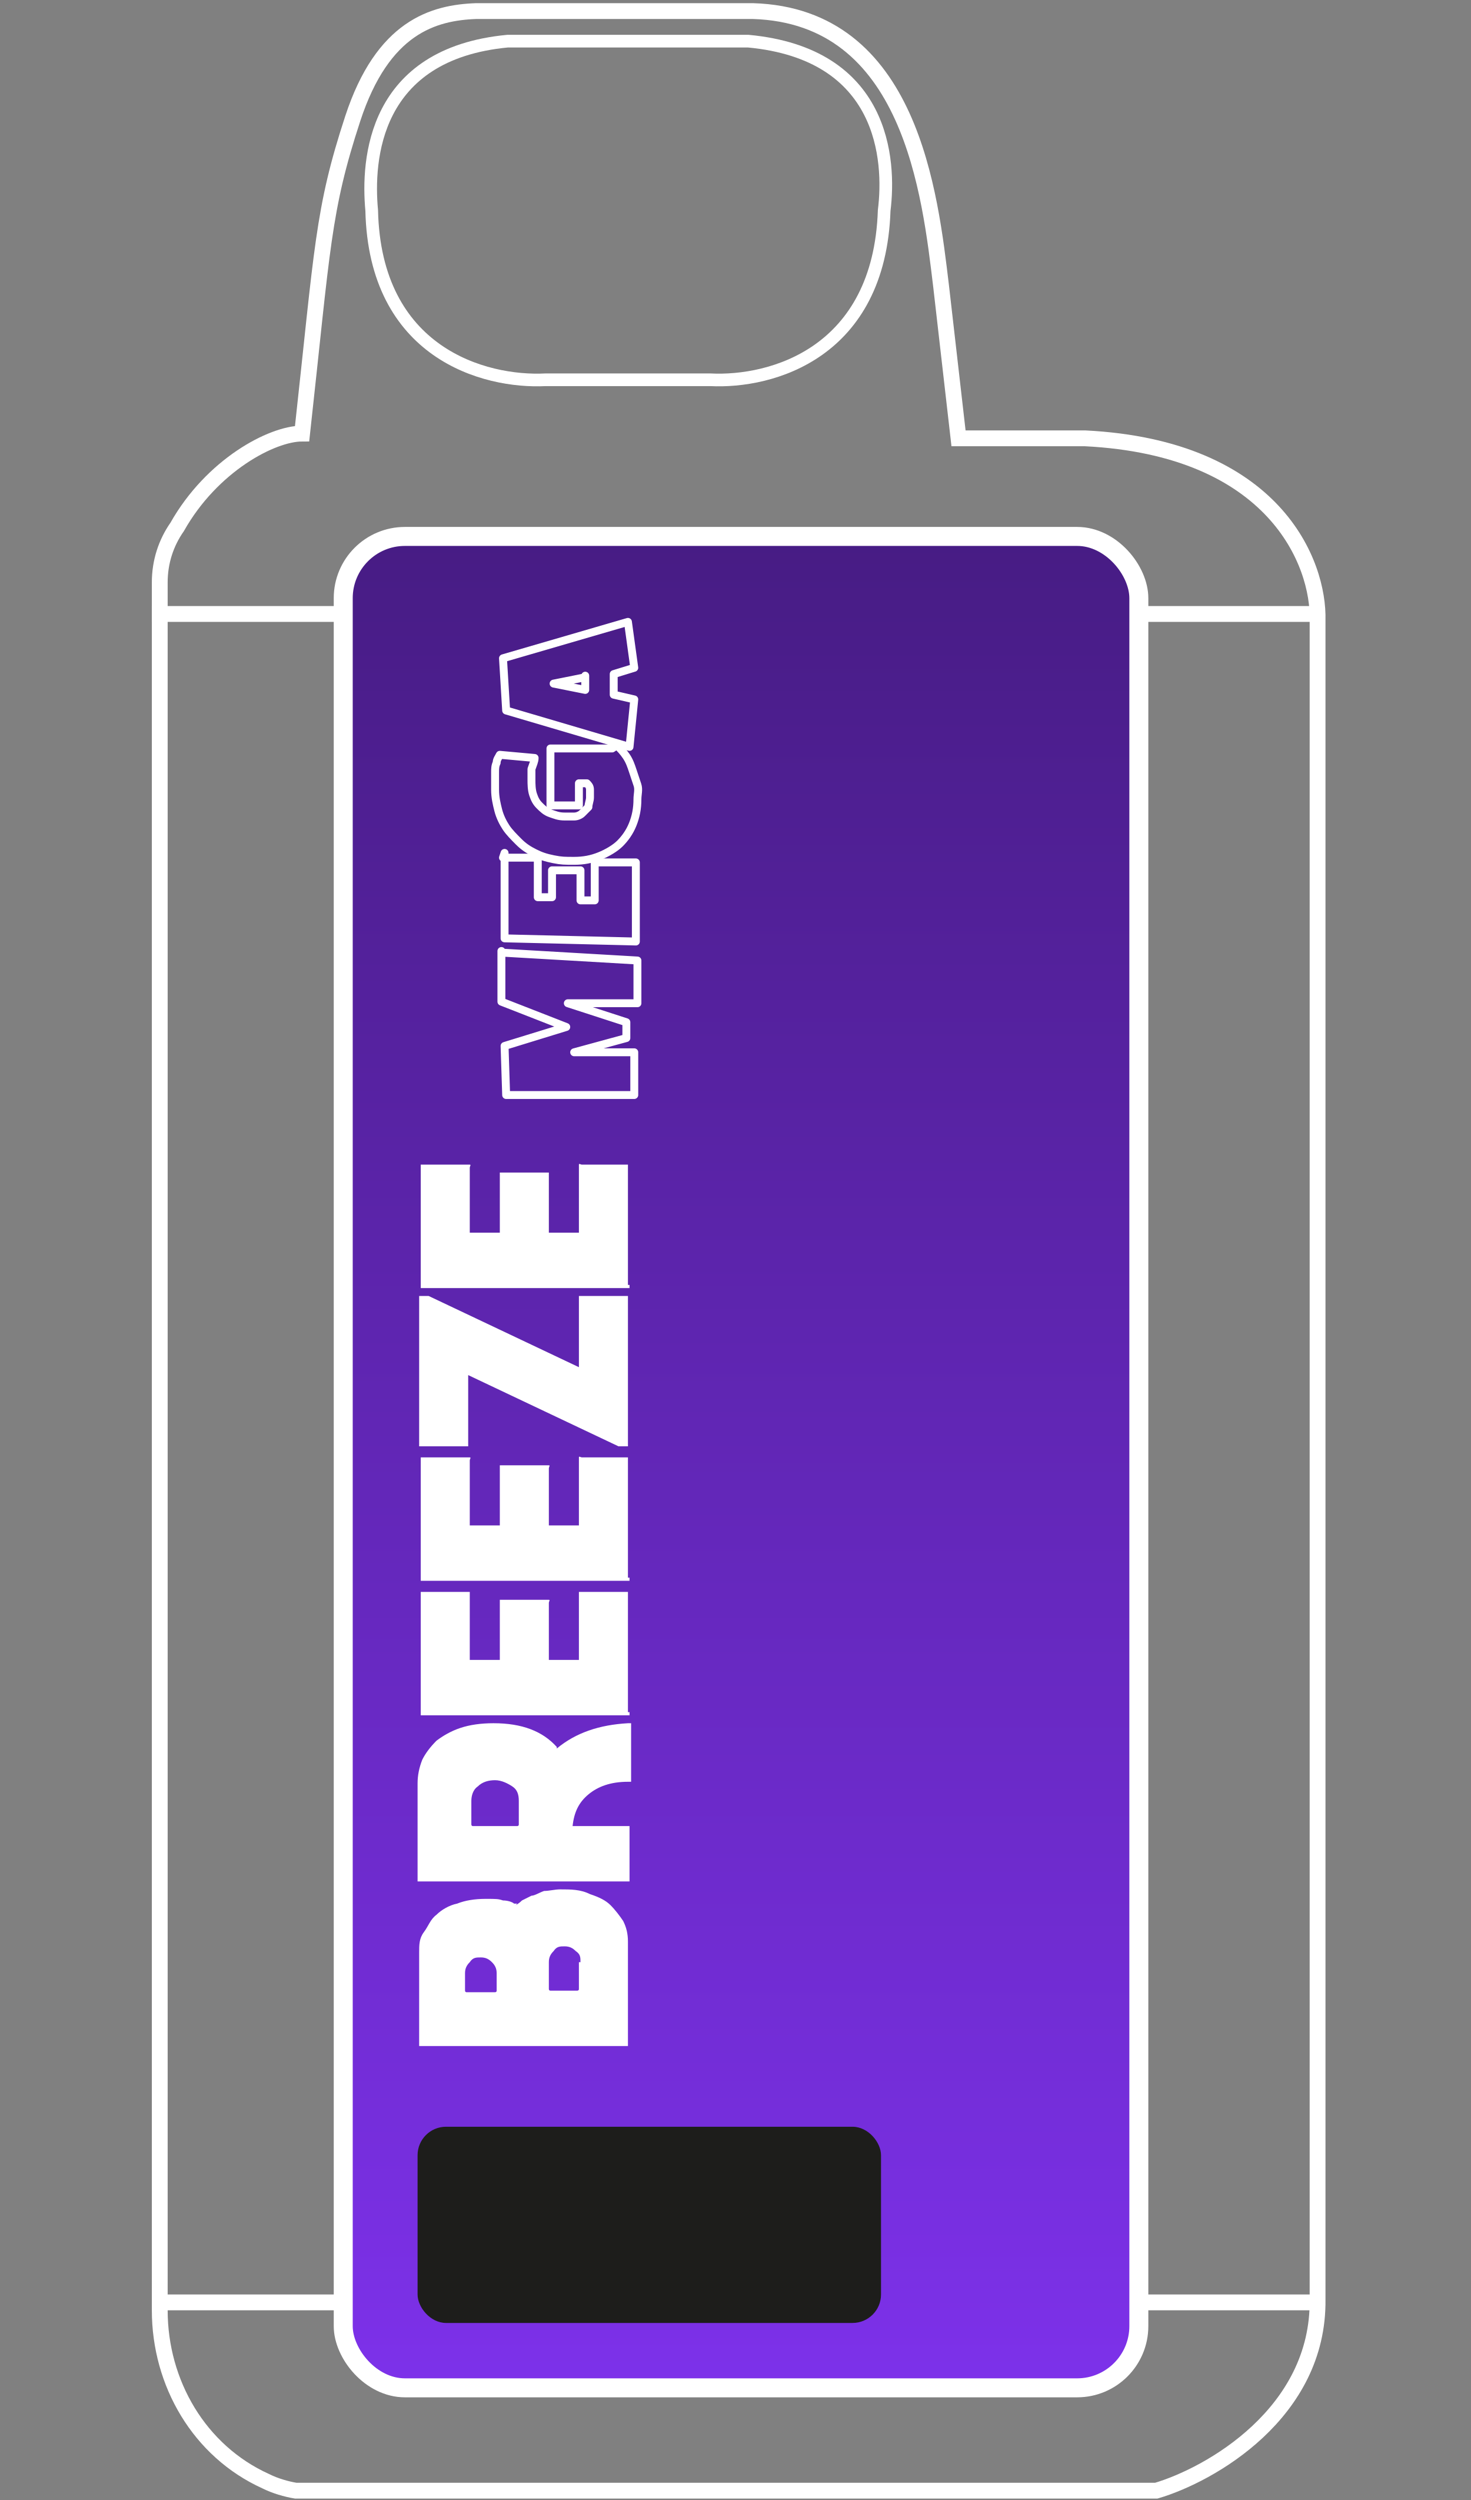
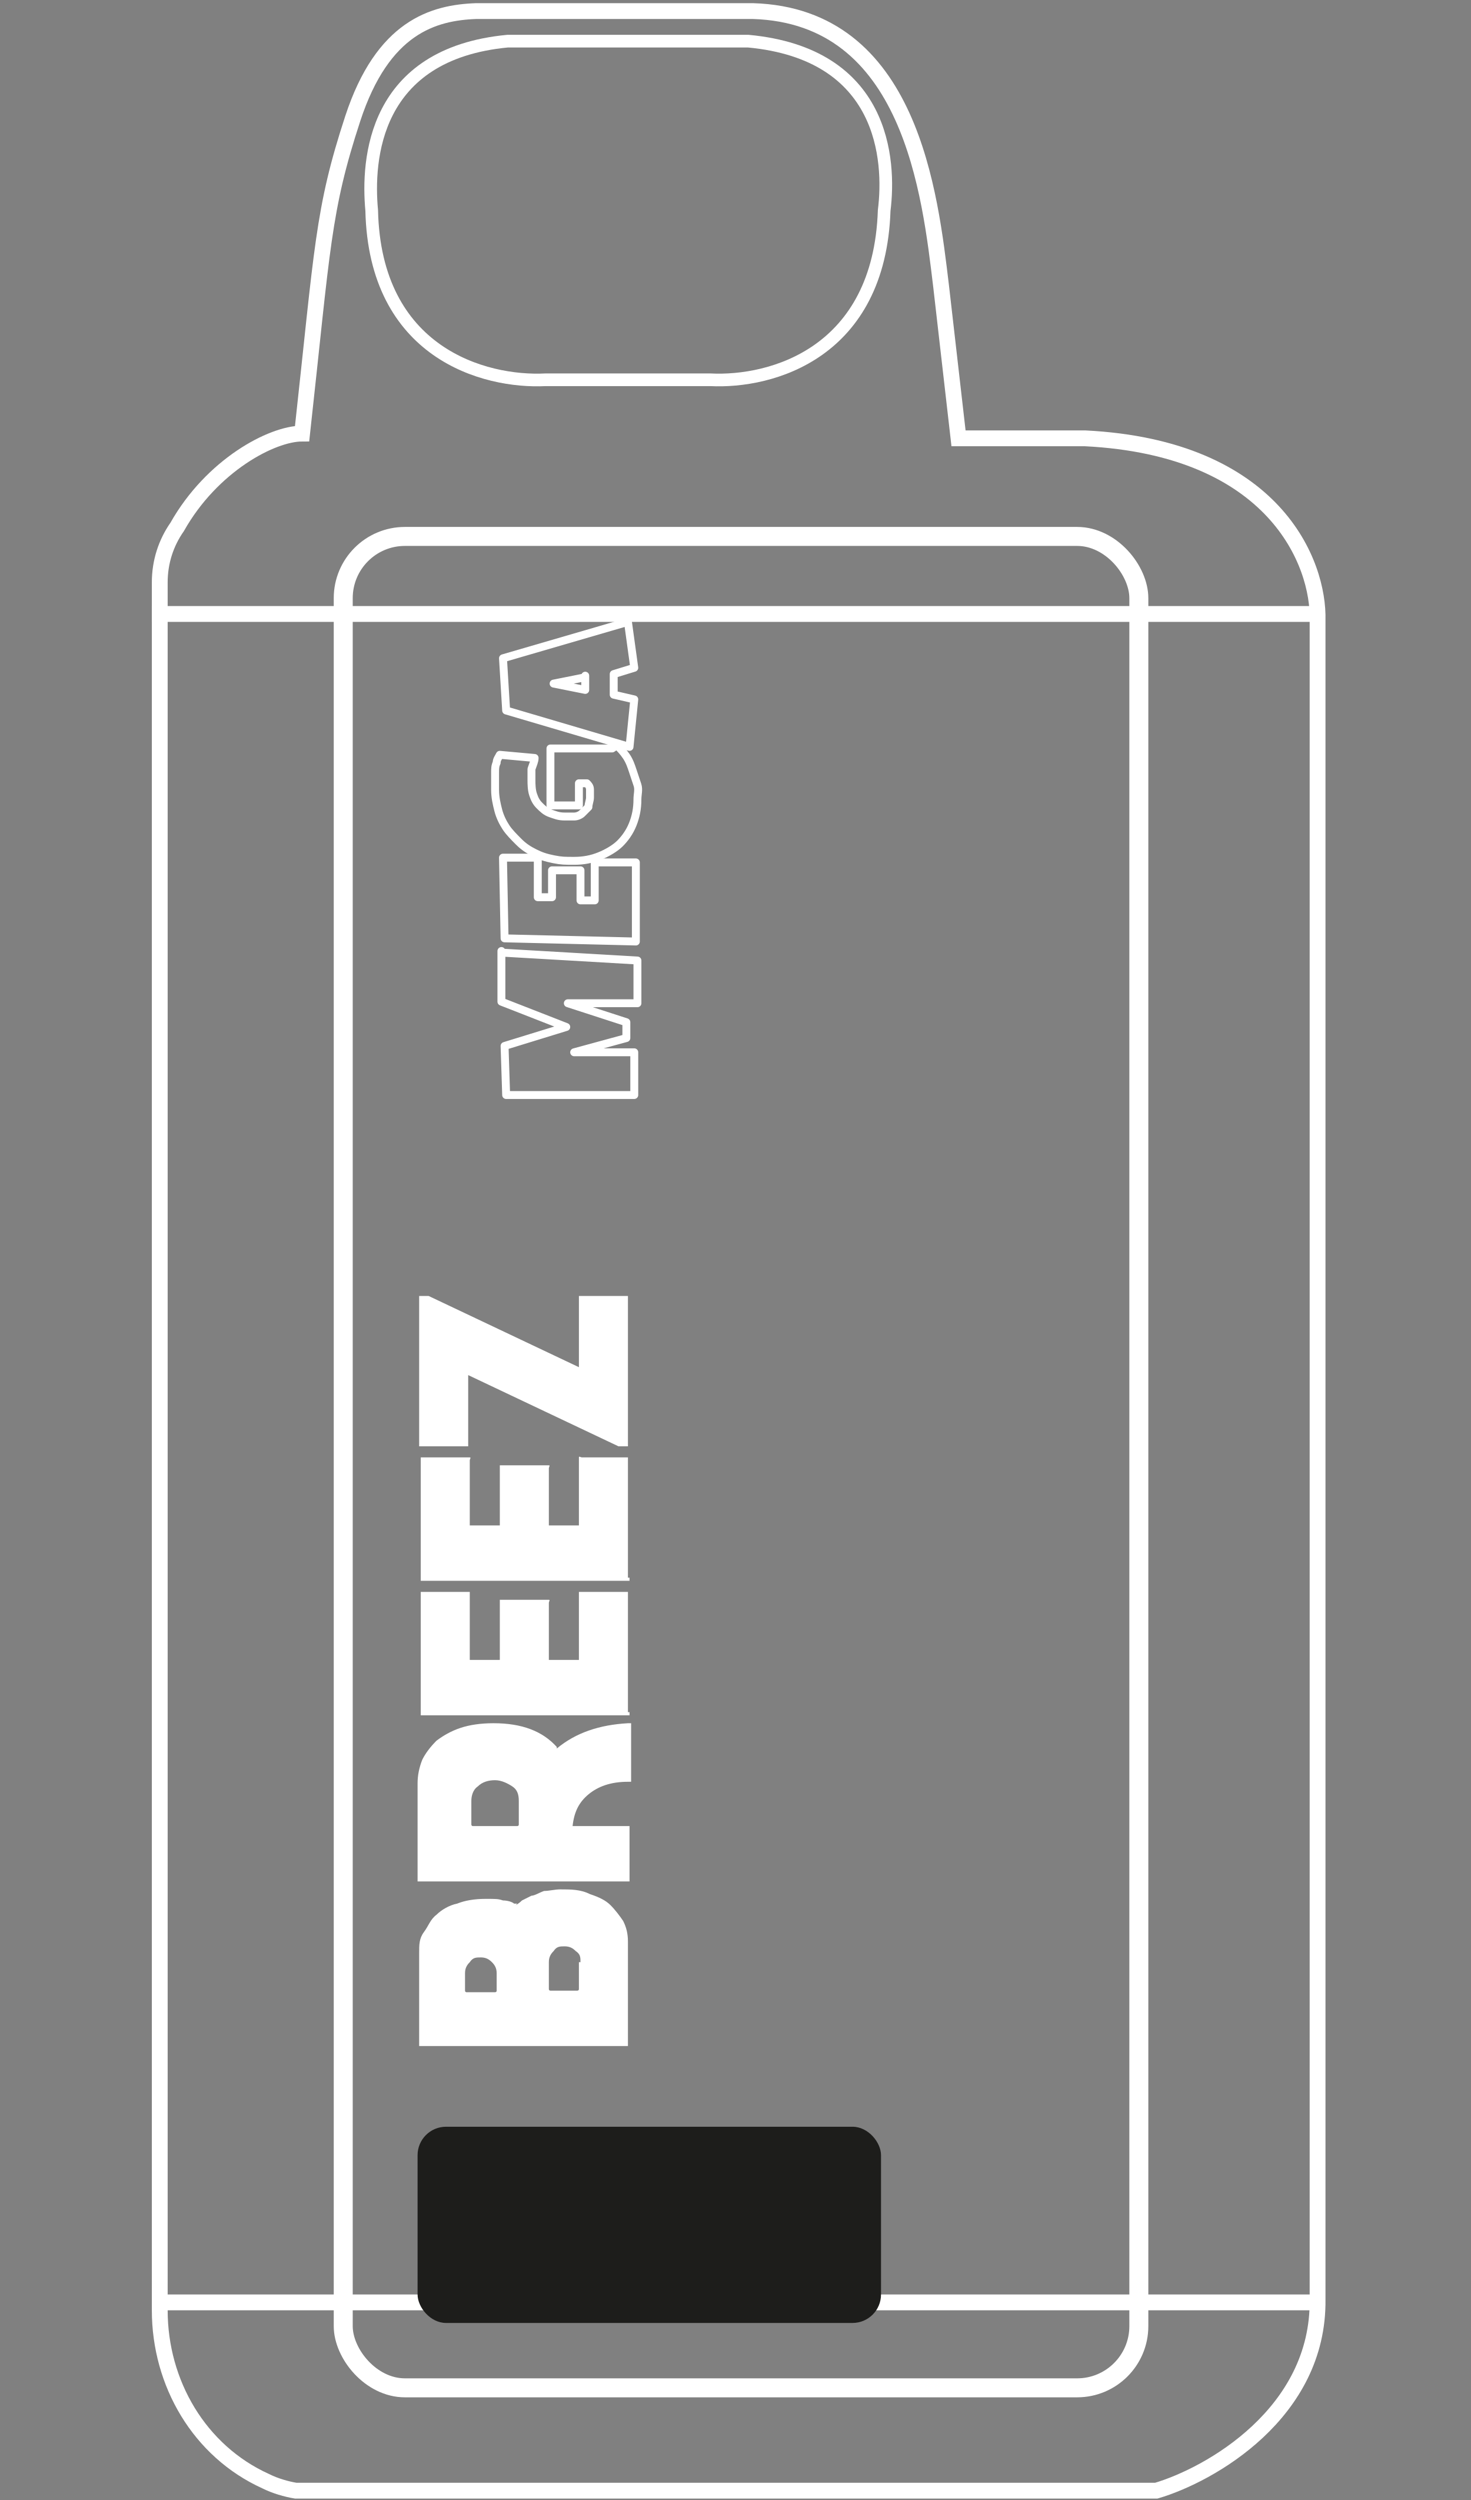
<svg xmlns="http://www.w3.org/2000/svg" viewBox="0 0 93 158" version="1.1" id="Layer_1">
  <rect x="0" y="0" width="93" height="158" fill="#808080" stroke="none" />
  <defs>
    <style>
      .st0 {
        fill: url(#linear-gradient);
      }

      .st1 {
        fill: #1d1d1b;
      }

      .st2, .st3, .st4, .st5, .st6 {
        stroke: #fff;
      }

      .st2, .st4, .st5 {
        stroke-miterlimit: 10;
      }

      .st2, .st7 {
        fill: #fff;
      }

      .st2, .st5 {
        stroke-width: 1px;
      }

      .st3 {
        stroke-linecap: round;
        stroke-linejoin: round;
        stroke-width: .5px;
      }

      .st3, .st4, .st5, .st6 {
        fill: none;
      }

      .st4 {
        stroke-width: .8px;
      }

      .st6 {
        stroke-width: 1.2px;
      }
    </style>
    <linearGradient gradientUnits="userSpaceOnUse" gradientTransform="translate(0 157.9) scale(1 -1)" y2="6.9" x2="46.9" y1="124" x1="46.9" id="linear-gradient">
      <stop stop-color="#471c84" offset="0" />
      <stop stop-color="#7d31ea" offset="1" />
    </linearGradient>
  </defs>
  <path d="M83.4,145.5H10.2h.4" class="st2" />
  <path d="M72.6,38.8h-5.2,15.9H9.6" class="st2" />
  <path d="M47.3,2.6h-15.2c-8.5.8-8.9,7.5-8.6,10.7.2,9,7.1,10.9,11,10.7h10.4c3.9.2,10.7-1.7,11-10.7.4-3.2,0-9.9-8.6-10.7Z" class="st4" />
  <path d="M59.5,18.1l1.1,9.6h7.1-5.8c.2,0,.5,0,.7,0h6c12,.6,14.8,7.9,14.7,11.5v106.1c.1,7.2-6.8,11.1-10.2,12.1H18.7c-.6-.1-1.3-.3-1.9-.6-4.2-1.9-6.7-6.2-6.7-10.8V36.8c0-1.3.4-2.5,1.1-3.5h0c2.2-3.9,6-5.9,7.9-5.9h0c1.3-11.8,1.3-14.1,3.2-19.9S27.4.8,30.1.7h17.5c10,.3,11.2,11.6,11.9,17.4Z" class="st5" />
-   <rect ry="3.5" rx="3.5" height="117" width="50.3" y="33.9" x="21.7" class="st0" />
  <rect ry="3.9" rx="3.9" height="117" width="50.3" y="33.9" x="21.7" class="st6" />
  <g>
    <path d="M32.5,120.5s0,0,.1-.1c0,0,.2-.1.4-.3.2-.1.4-.2.6-.3.2,0,.5-.2.8-.3.3,0,.7-.1,1-.1.7,0,1.3,0,1.9.3.6.2,1,.4,1.3.7.3.3.6.7.8,1,.2.4.3.8.3,1.3v6.4c0,0,0,.1,0,.2,0,0-.1,0-.2,0h-12.8c0,0-.1,0-.2,0,0,0,0-.1,0-.2v-5.7c0-.5,0-.9.3-1.3s.4-.8.8-1.1c.3-.3.8-.6,1.3-.7.5-.2,1.1-.3,1.8-.3s.8,0,1.1.1c.3,0,.6.1.7.2h.2ZM29.6,125.9h1.7c0,0,.1,0,.1-.1v-1.1c0-.3-.1-.5-.3-.7-.2-.2-.4-.3-.7-.3s-.5,0-.7.3c-.2.2-.3.4-.3.7v1.1c0,0,0,.1.1.1h0ZM36.7,124c0-.3,0-.5-.3-.7-.2-.2-.4-.3-.7-.3s-.5,0-.7.3c-.2.2-.3.4-.3.7v1.7c0,0,0,.1.1.1h1.7c0,0,.1,0,.1-.1v-1.7h0Z" class="st7" />
    <path d="M35.2,110.5c1.2-1,2.7-1.5,4.5-1.6,0,0,.1,0,.2,0,0,0,0,.1,0,.2v3.3c0,0,0,.1,0,.2,0,0-.1,0-.2,0-1.1,0-1.9.3-2.5.8-.6.5-.9,1.1-1,2h3.4c0,0,.1,0,.2,0,0,0,0,.1,0,.2v3.1c0,0,0,.1,0,.2,0,0-.1,0-.2,0h-13c0,0-.1,0-.2,0,0,0,0-.1,0-.2v-6c0-.5.1-1,.3-1.5.2-.4.5-.8.9-1.2.4-.3.9-.6,1.5-.8.6-.2,1.3-.3,2.1-.3,1.8,0,3.1.5,4,1.5h0ZM29.9,115.4h2.8c0,0,.1,0,.1-.1v-1.5c0-.4-.1-.7-.4-.9-.3-.2-.7-.4-1.1-.4s-.8.1-1.1.4c-.3.2-.4.6-.4.9v1.5c0,0,0,.1.1.1h0Z" class="st7" />
    <path d="M39.8,108.2c0,0,0,.1,0,.2,0,0-.1,0-.2,0h-12.8c0,0-.1,0-.2,0,0,0,0-.1,0-.2v-7.4c0,0,0-.1,0-.2,0,0,.1,0,.2,0h2.7c0,0,.1,0,.2,0,0,0,0,.1,0,.2v4.1h1.9v-3.6c0,0,0-.1,0-.2,0,0,.1,0,.2,0h2.7c0,0,.1,0,.2,0s0,.1,0,.2v3.6h1.9v-4.1c0,0,0-.1,0-.2,0,0,.1,0,.2,0h2.7c0,0,.1,0,.2,0,0,0,0,.1,0,.2v7.4h0Z" class="st7" />
    <path d="M39.8,99.7c0,0,0,.1,0,.2,0,0-.1,0-.2,0h-12.8c0,0-.1,0-.2,0,0,0,0-.1,0-.2v-7.4c0,0,0-.1,0-.2,0,0,.1,0,.2,0h2.7c0,0,.1,0,.2,0s0,.1,0,.2v4.1h1.9v-3.6c0,0,0-.1,0-.2,0,0,.1,0,.2,0h2.7c0,0,.1,0,.2,0s0,.1,0,.2v3.6h1.9v-4.1c0,0,0-.1,0-.2s.1,0,.2,0h2.7c0,0,.1,0,.2,0,0,0,0,.1,0,.2v7.4h0Z" class="st7" />
    <path d="M39.5,81.9c0,0,.1,0,.2,0,0,0,0,.1,0,.2v9.1c0,0,0,.1,0,.2,0,0-.1,0-.2,0h-.3s0,0-.1,0l-9.5-4.5v4.3c0,0,0,.1,0,.2,0,0-.1,0-.2,0h-2.7c0,0-.1,0-.2,0,0,0,0-.1,0-.2v-9.1c0,0,0-.1,0-.2,0,0,.1,0,.2,0h.3s0,0,.1,0l9.5,4.5v-4.3c0,0,0-.1,0-.2,0,0,.1,0,.2,0h2.7Z" class="st7" />
-     <path d="M39.8,81.2c0,0,0,.1,0,.2,0,0-.1,0-.2,0h-12.8c0,0-.1,0-.2,0,0,0,0-.1,0-.2v-7.4c0,0,0-.1,0-.2,0,0,.1,0,.2,0h2.7c0,0,.1,0,.2,0s0,.1,0,.2v4.1h1.9v-3.6c0,0,0-.1,0-.2,0,0,.1,0,.2,0h2.7c0,0,.1,0,.2,0,0,0,0,.1,0,.2v3.6h1.9v-4.1c0,0,0-.1,0-.2s.1,0,.2,0h2.7c0,0,.1,0,.2,0,0,0,0,.1,0,.2v7.4h0Z" class="st7" />
  </g>
  <g>
    <path d="M31.7,60.2l8.6.5v2.7c.1,0-4.4,0-4.4,0l3.7,1.2v1l-3.3.9h3.8s0,2.7,0,2.7h-8.1c0-.1-.1-3.1-.1-3.1l3.9-1.2-4.1-1.6s0-3.2,0-3.2Z" class="st3" />
-     <path d="M31.8,54.2c.4,0,.7,0,1.1,0,.4,0,.7,0,1.1,0v2.5c.1,0,.9,0,.9,0v-1.7h1.8c0,.1,0,1.9,0,1.9h.9c0,0,0-2.4,0-2.4.4,0,.9,0,1.3,0,.4,0,.8,0,1.3,0v5c.1,0-8.3-.2-8.3-.2v-5.4h0Z" class="st3" />
+     <path d="M31.8,54.2c.4,0,.7,0,1.1,0,.4,0,.7,0,1.1,0v2.5c.1,0,.9,0,.9,0v-1.7h1.8c0,.1,0,1.9,0,1.9h.9c0,0,0-2.4,0-2.4.4,0,.9,0,1.3,0,.4,0,.8,0,1.3,0v5c.1,0-8.3-.2-8.3-.2h0Z" class="st3" />
    <path d="M39,47.1c.2.2.4.4.6.7s.3.6.4.9.2.6.3.9,0,.6,0,.9c0,.6-.1,1.1-.3,1.6-.2.5-.5.9-.8,1.2s-.8.6-1.3.8c-.5.2-1,.3-1.6.3s-.8,0-1.3-.1-.8-.2-1.2-.4c-.4-.2-.7-.4-1-.7-.3-.3-.6-.6-.8-.9s-.4-.7-.5-1.1-.2-.8-.2-1.3,0-.3,0-.5c0-.2,0-.4,0-.6,0-.2,0-.4.1-.6,0-.2.1-.3.2-.5l2.2.2c0,.2-.1.4-.2.7,0,.2,0,.5,0,.7s0,.6.1.9.2.5.4.7.4.4.7.5.5.2.9.2.4,0,.6,0,.4-.1.5-.2.3-.3.4-.4c0-.2.1-.4.1-.6s0-.3,0-.5c0-.2-.1-.3-.2-.4h-.5s0,1.4,0,1.4h-1.8c0-.7,0-1.2,0-1.8,0-.6,0-1.2,0-1.8h3.9c0,0,0,0,0,0Z" class="st3" />
    <path d="M39.7,39.3l.4,2.9-1.3.4v1.3l1.3.3-.3,3-7.8-2.3-.2-3.3,7.9-2.3h0ZM37,42.8l-2,.4,2,.4v-.9Z" class="st3" />
  </g>
  <rect ry="1.8" rx="1.8" height="12.4" width="29.3" y="134.4" x="26.4" class="st1" />
</svg>